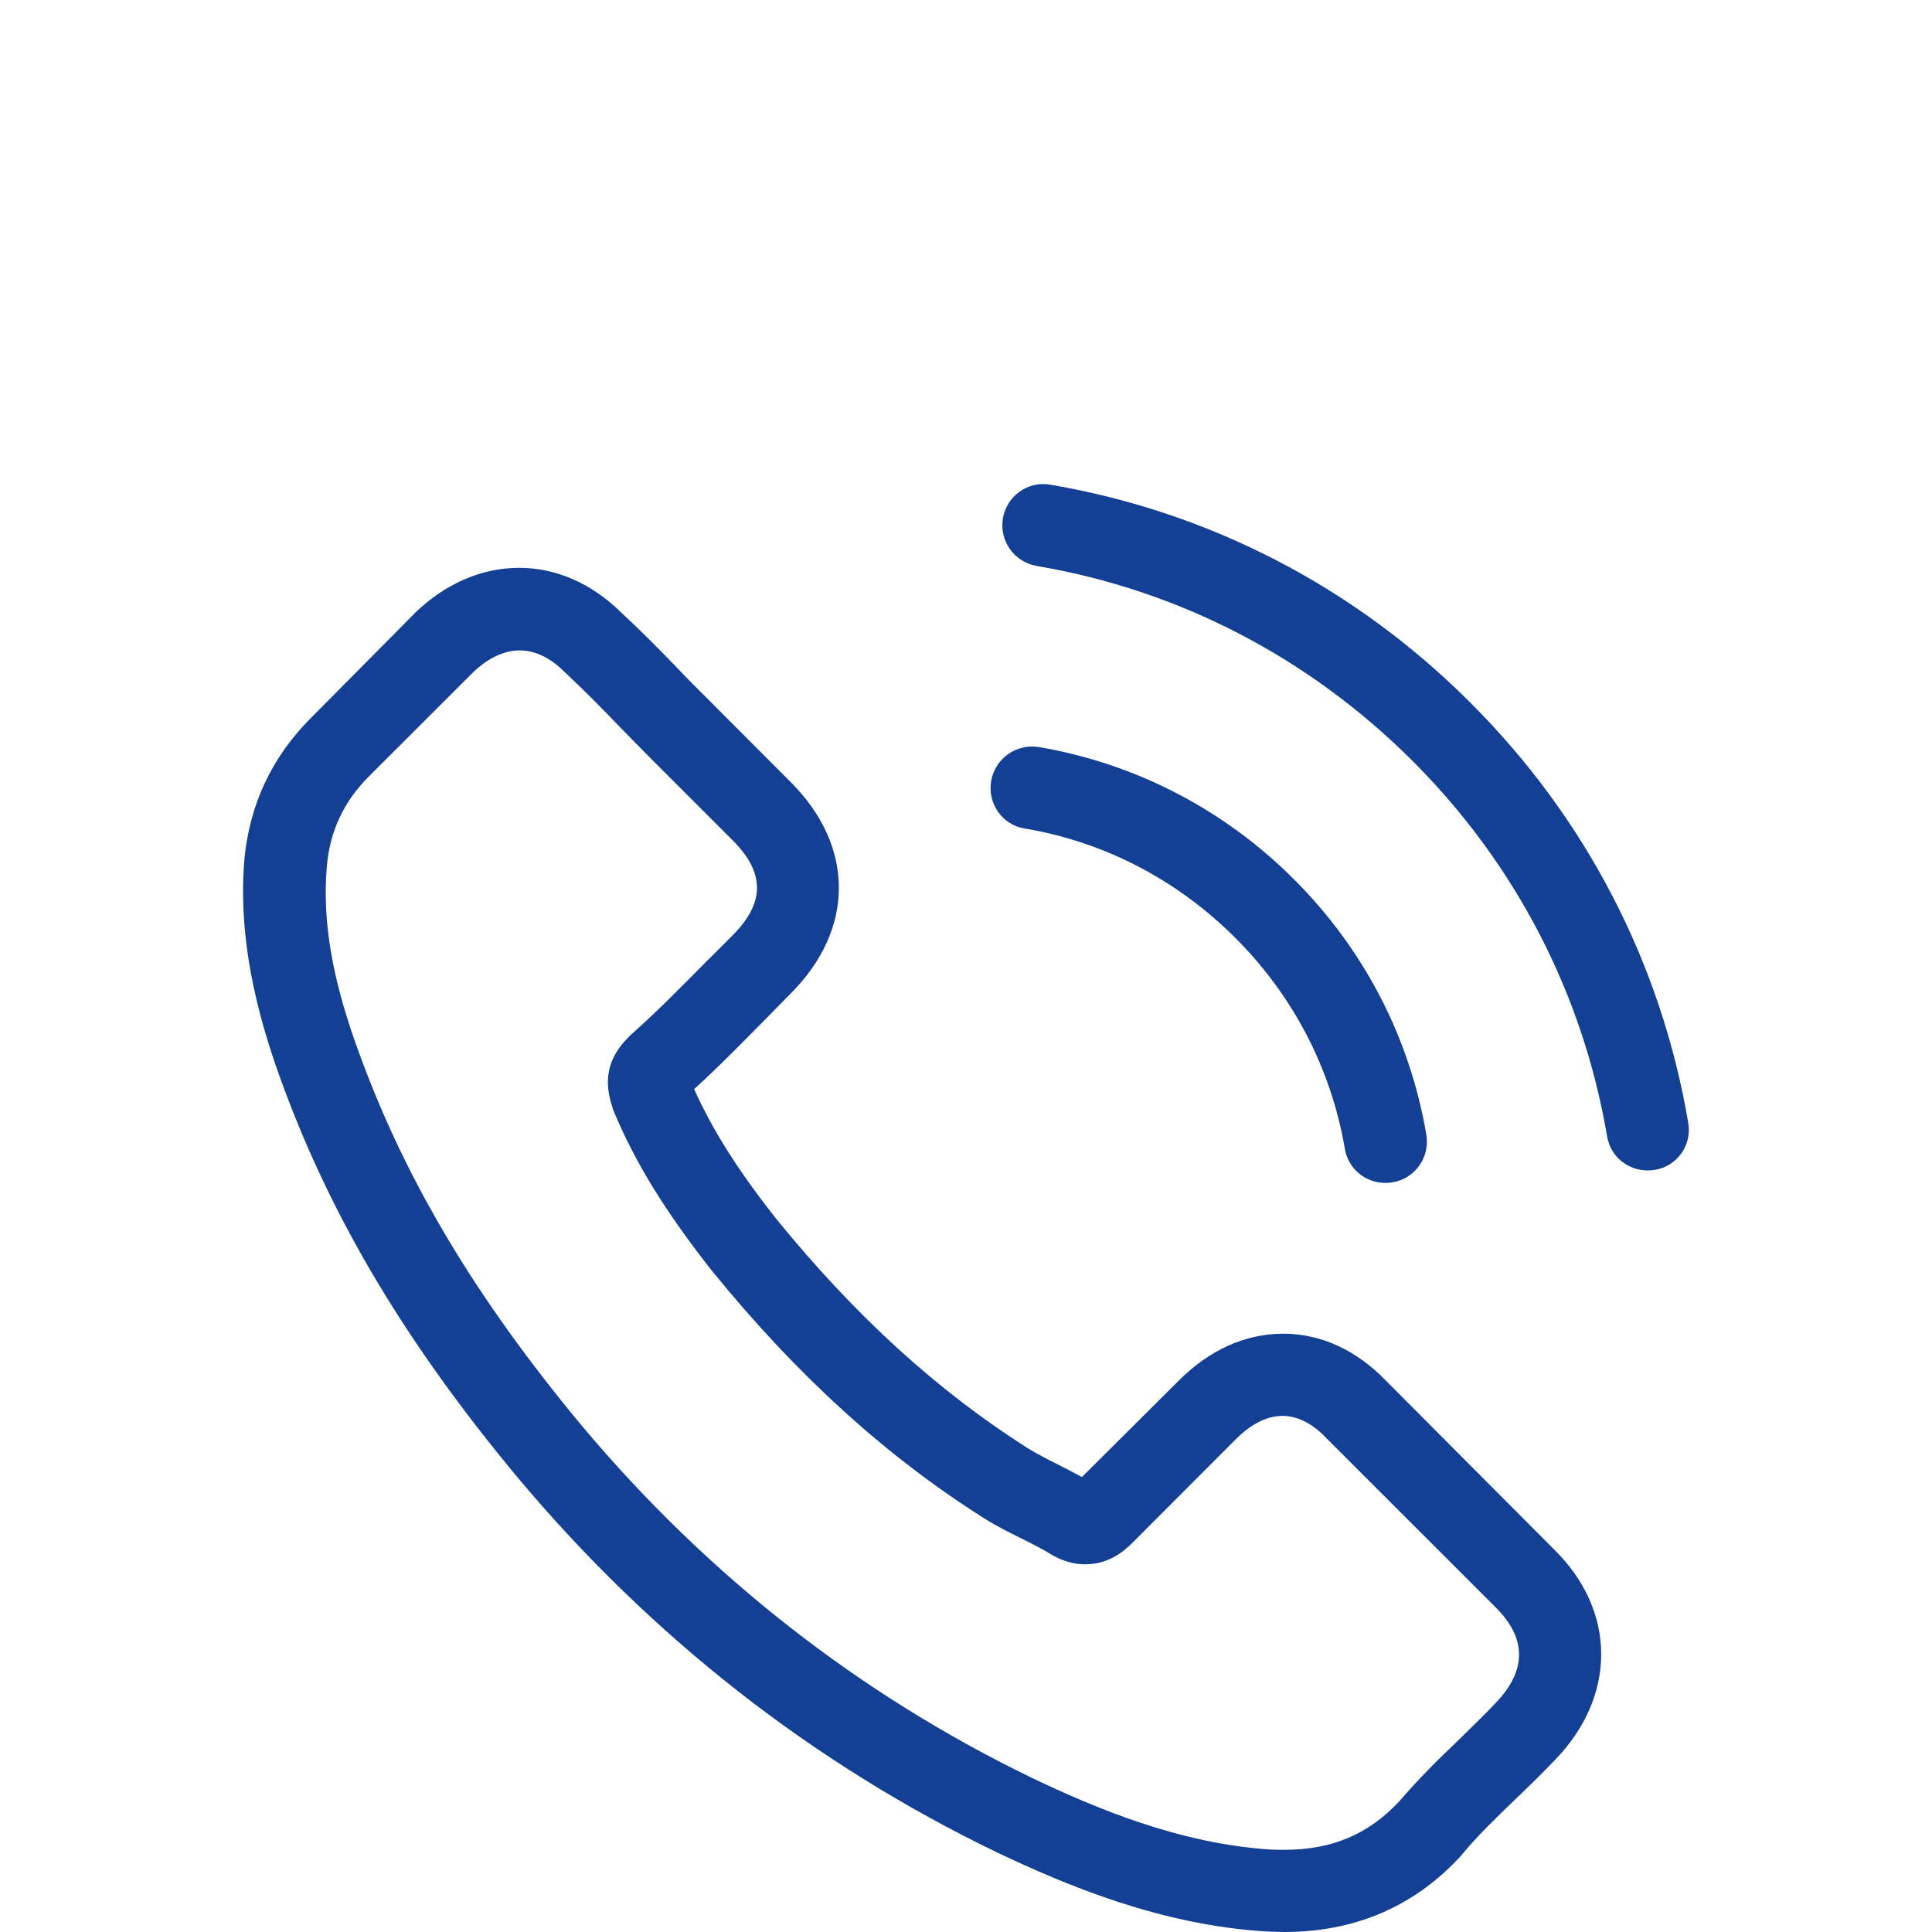
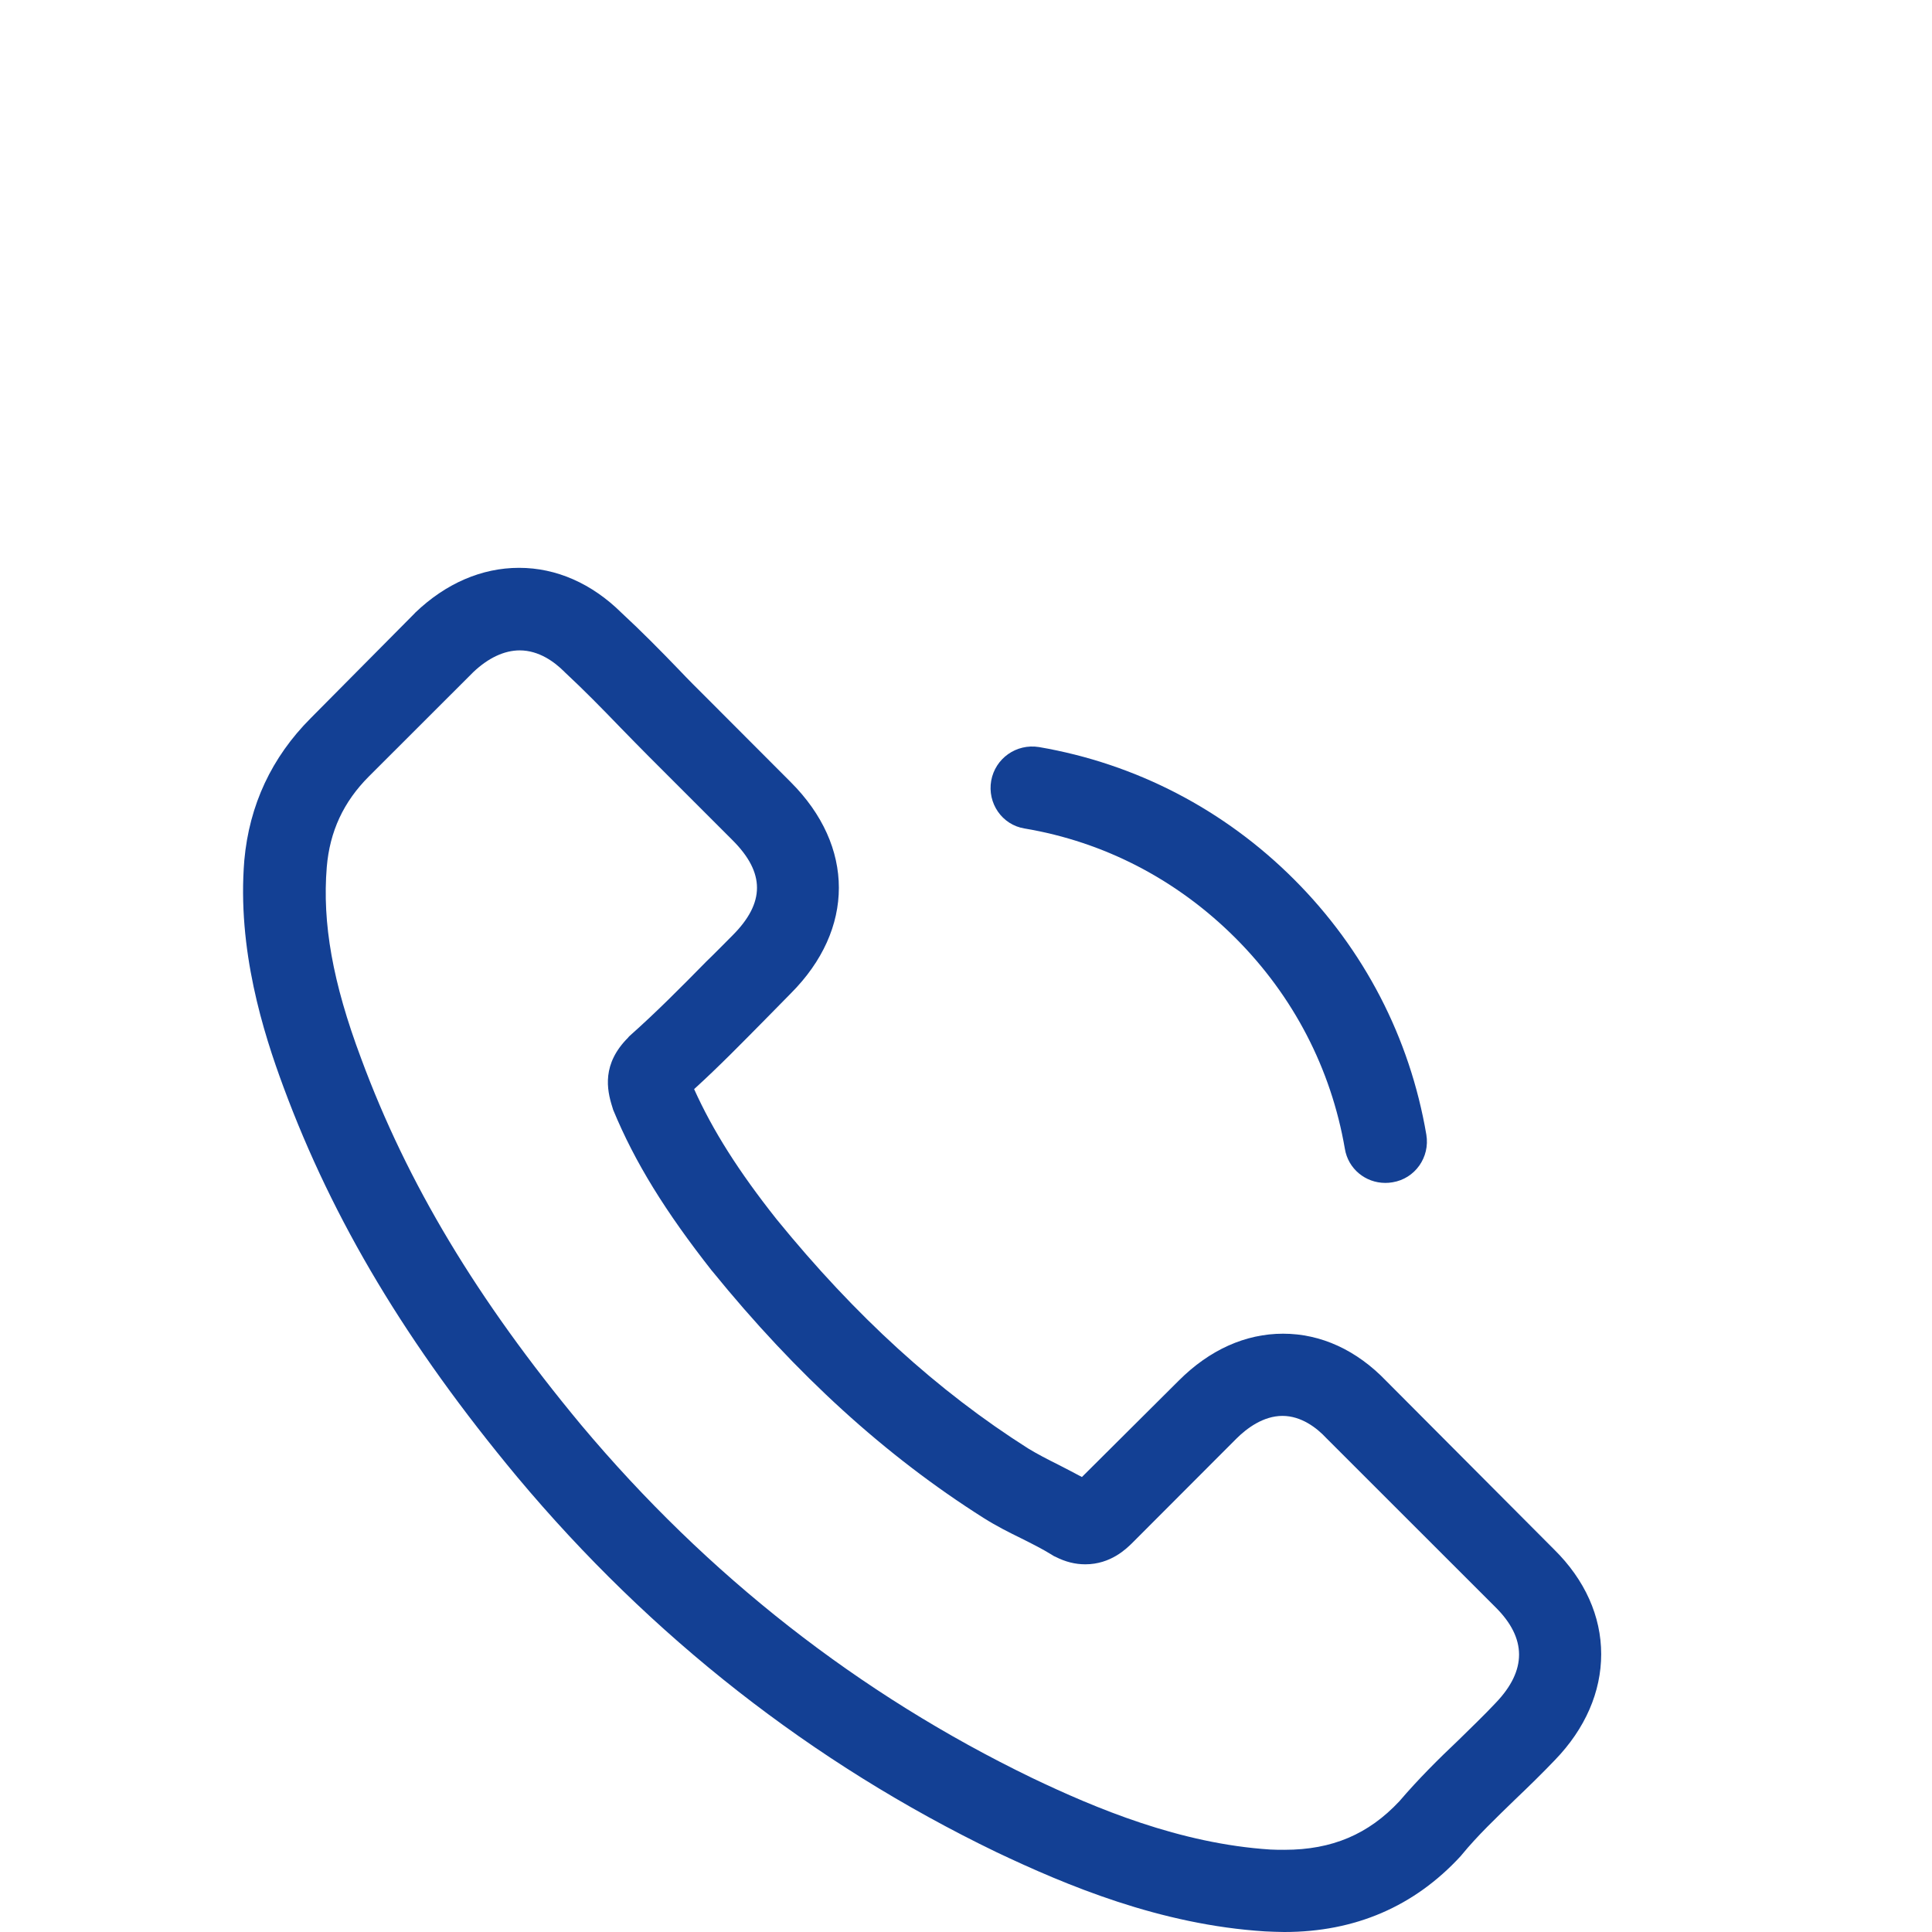
<svg xmlns="http://www.w3.org/2000/svg" version="1.1" x="0px" y="0px" width="22px" height="22px" viewBox="0 0 22 22" xml:space="preserve">
  <g id="Ebene_1" display="none">
    <g display="inline">
      <g>
-         <path fill="#134094" d="M19.976,8.67H2.025C1.462,8.67,1,9.131,1,9.695v11.284c0,0.562,0.462,1.025,1.025,1.025h17.95     c0.563,0,1.024-0.464,1.024-1.025V9.695C21,9.131,20.539,8.67,19.976,8.67z M19.591,9.439l-8.001,6     c-0.144,0.109-0.364,0.178-0.59,0.177c-0.225,0.001-0.445-0.067-0.589-0.177l-8-6H19.591z M15.316,15.835l4.359,5.385     c0.004,0.005,0.01,0.01,0.015,0.014H2.311c0.004-0.004,0.01-0.009,0.014-0.014l4.359-5.385c0.134-0.166,0.108-0.407-0.058-0.541     c-0.164-0.134-0.406-0.108-0.54,0.056L1.77,20.683V9.919l8.18,6.134c0.307,0.231,0.682,0.331,1.051,0.331s0.743-0.1,1.053-0.331     l8.178-6.134v10.763l-4.315-5.333c-0.134-0.164-0.376-0.189-0.541-0.056C15.208,15.428,15.184,15.669,15.316,15.835z" />
-       </g>
+         </g>
    </g>
  </g>
  <g id="Ebene_2">
    <g>
      <g>
        <path fill="#134094" d="M15.786,15.726c-0.337-0.352-0.744-0.539-1.175-0.539c-0.429,0-0.839,0.184-1.19,0.536l-1.101,1.096     c-0.091-0.049-0.181-0.095-0.268-0.14c-0.125-0.062-0.242-0.123-0.344-0.185c-1.031-0.654-1.967-1.507-2.864-2.609     c-0.436-0.55-0.728-1.013-0.94-1.483c0.286-0.26,0.551-0.532,0.808-0.792c0.098-0.099,0.195-0.199,0.292-0.297     c0.731-0.731,0.731-1.677,0-2.407L8.055,7.955C7.946,7.847,7.835,7.736,7.73,7.625C7.522,7.409,7.303,7.187,7.077,6.978     C6.739,6.644,6.335,6.466,5.911,6.466c-0.425,0-0.835,0.177-1.183,0.511C4.725,6.981,4.725,6.981,4.721,6.985L3.538,8.178     C3.093,8.624,2.839,9.167,2.782,9.796c-0.083,1.016,0.216,1.962,0.446,2.582c0.563,1.521,1.405,2.93,2.662,4.441     c1.523,1.82,3.358,3.257,5.453,4.27c0.8,0.38,1.868,0.829,3.062,0.904C14.479,21.996,14.555,22,14.625,22     c0.804,0,1.479-0.29,2.007-0.863c0.004-0.007,0.011-0.011,0.015-0.018c0.181-0.22,0.39-0.418,0.608-0.63     c0.15-0.143,0.303-0.292,0.452-0.448c0.346-0.358,0.526-0.777,0.526-1.205c0-0.431-0.185-0.846-0.536-1.192L15.786,15.726z      M17.032,19.391C17.028,19.391,17.028,19.393,17.032,19.391c-0.137,0.146-0.275,0.277-0.424,0.424     c-0.227,0.215-0.455,0.441-0.673,0.696c-0.351,0.375-0.765,0.553-1.308,0.553c-0.053,0-0.107,0-0.16-0.003     c-1.033-0.066-1.994-0.471-2.714-0.815c-1.97-0.953-3.699-2.306-5.137-4.022c-1.187-1.43-1.979-2.752-2.504-4.172     c-0.325-0.866-0.443-1.541-0.391-2.178c0.034-0.407,0.191-0.744,0.48-1.033L5.39,7.653c0.17-0.161,0.352-0.247,0.528-0.247     c0.219,0,0.396,0.131,0.508,0.243c0.004,0.004,0.007,0.007,0.01,0.01c0.214,0.199,0.415,0.404,0.627,0.624     C7.171,8.395,7.281,8.505,7.394,8.62l0.95,0.95c0.368,0.369,0.368,0.709,0,1.079c-0.101,0.101-0.199,0.202-0.3,0.299     c-0.293,0.298-0.57,0.578-0.873,0.847c-0.007,0.009-0.014,0.012-0.018,0.02c-0.3,0.299-0.244,0.591-0.181,0.789     c0.003,0.011,0.007,0.021,0.01,0.033c0.247,0.599,0.596,1.161,1.124,1.833l0.004,0.004c0.96,1.182,1.973,2.104,3.09,2.811     c0.144,0.091,0.289,0.164,0.428,0.232c0.126,0.063,0.243,0.122,0.345,0.185c0.015,0.009,0.028,0.019,0.043,0.024     c0.117,0.06,0.228,0.087,0.343,0.087c0.29,0,0.469-0.18,0.53-0.239l1.188-1.19c0.119-0.119,0.308-0.261,0.527-0.261     c0.214,0,0.392,0.137,0.5,0.254c0.003,0.004,0.003,0.004,0.007,0.007l1.917,1.916C17.387,18.655,17.387,19.021,17.032,19.391z" />
        <path fill="#134094" d="M11.666,9.434c0.912,0.153,1.739,0.585,2.401,1.246c0.661,0.661,1.09,1.489,1.247,2.4     c0.037,0.23,0.235,0.39,0.461,0.39c0.028,0,0.052-0.002,0.082-0.007c0.256-0.041,0.428-0.285,0.385-0.542     c-0.188-1.105-0.709-2.11-1.506-2.907c-0.796-0.796-1.802-1.318-2.904-1.507c-0.259-0.042-0.499,0.129-0.545,0.383     C11.242,9.145,11.409,9.392,11.666,9.434z" />
-         <path fill="#134094" d="M19.224,12.785C18.916,10.968,18.06,9.315,16.742,8c-1.313-1.314-2.968-2.172-4.783-2.481     c-0.255-0.045-0.494,0.129-0.539,0.383C11.378,6.16,11.549,6.4,11.806,6.445c1.621,0.274,3.101,1.044,4.276,2.217     c1.177,1.175,1.942,2.655,2.218,4.276c0.038,0.231,0.235,0.39,0.463,0.39c0.027,0,0.052-0.003,0.078-0.006     C19.096,13.283,19.27,13.04,19.224,12.785z" />
      </g>
    </g>
  </g>
</svg>